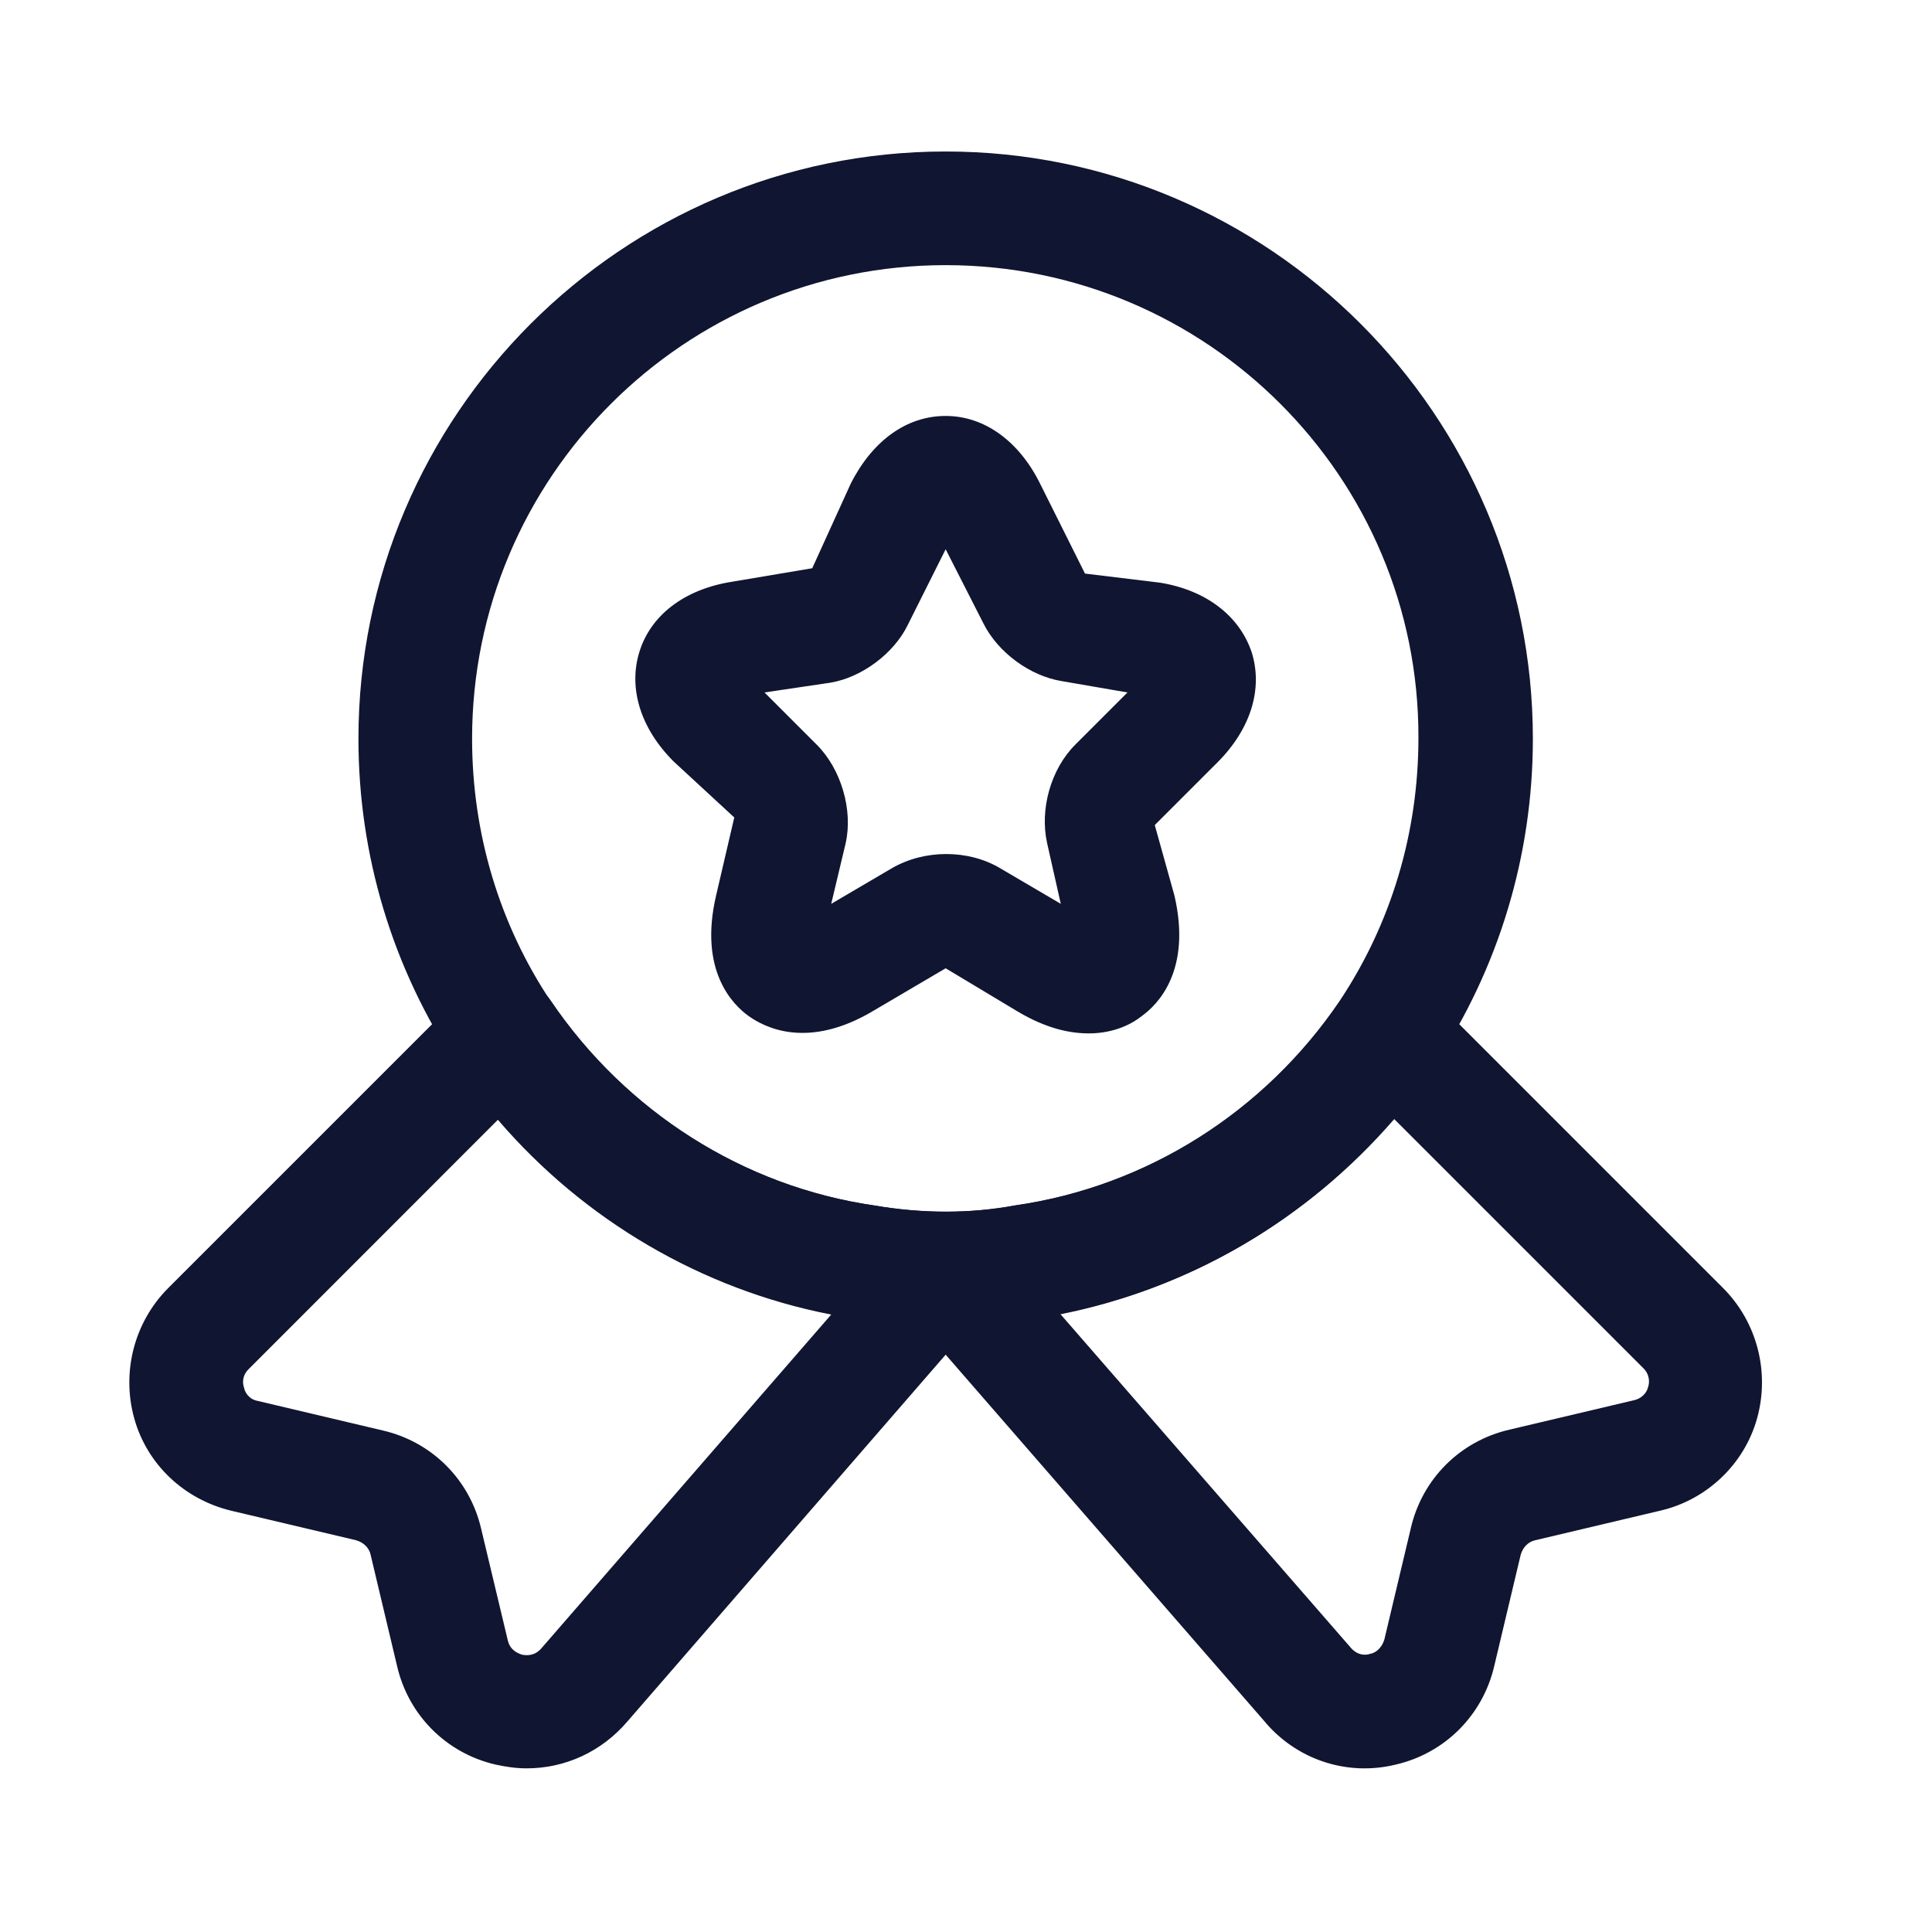
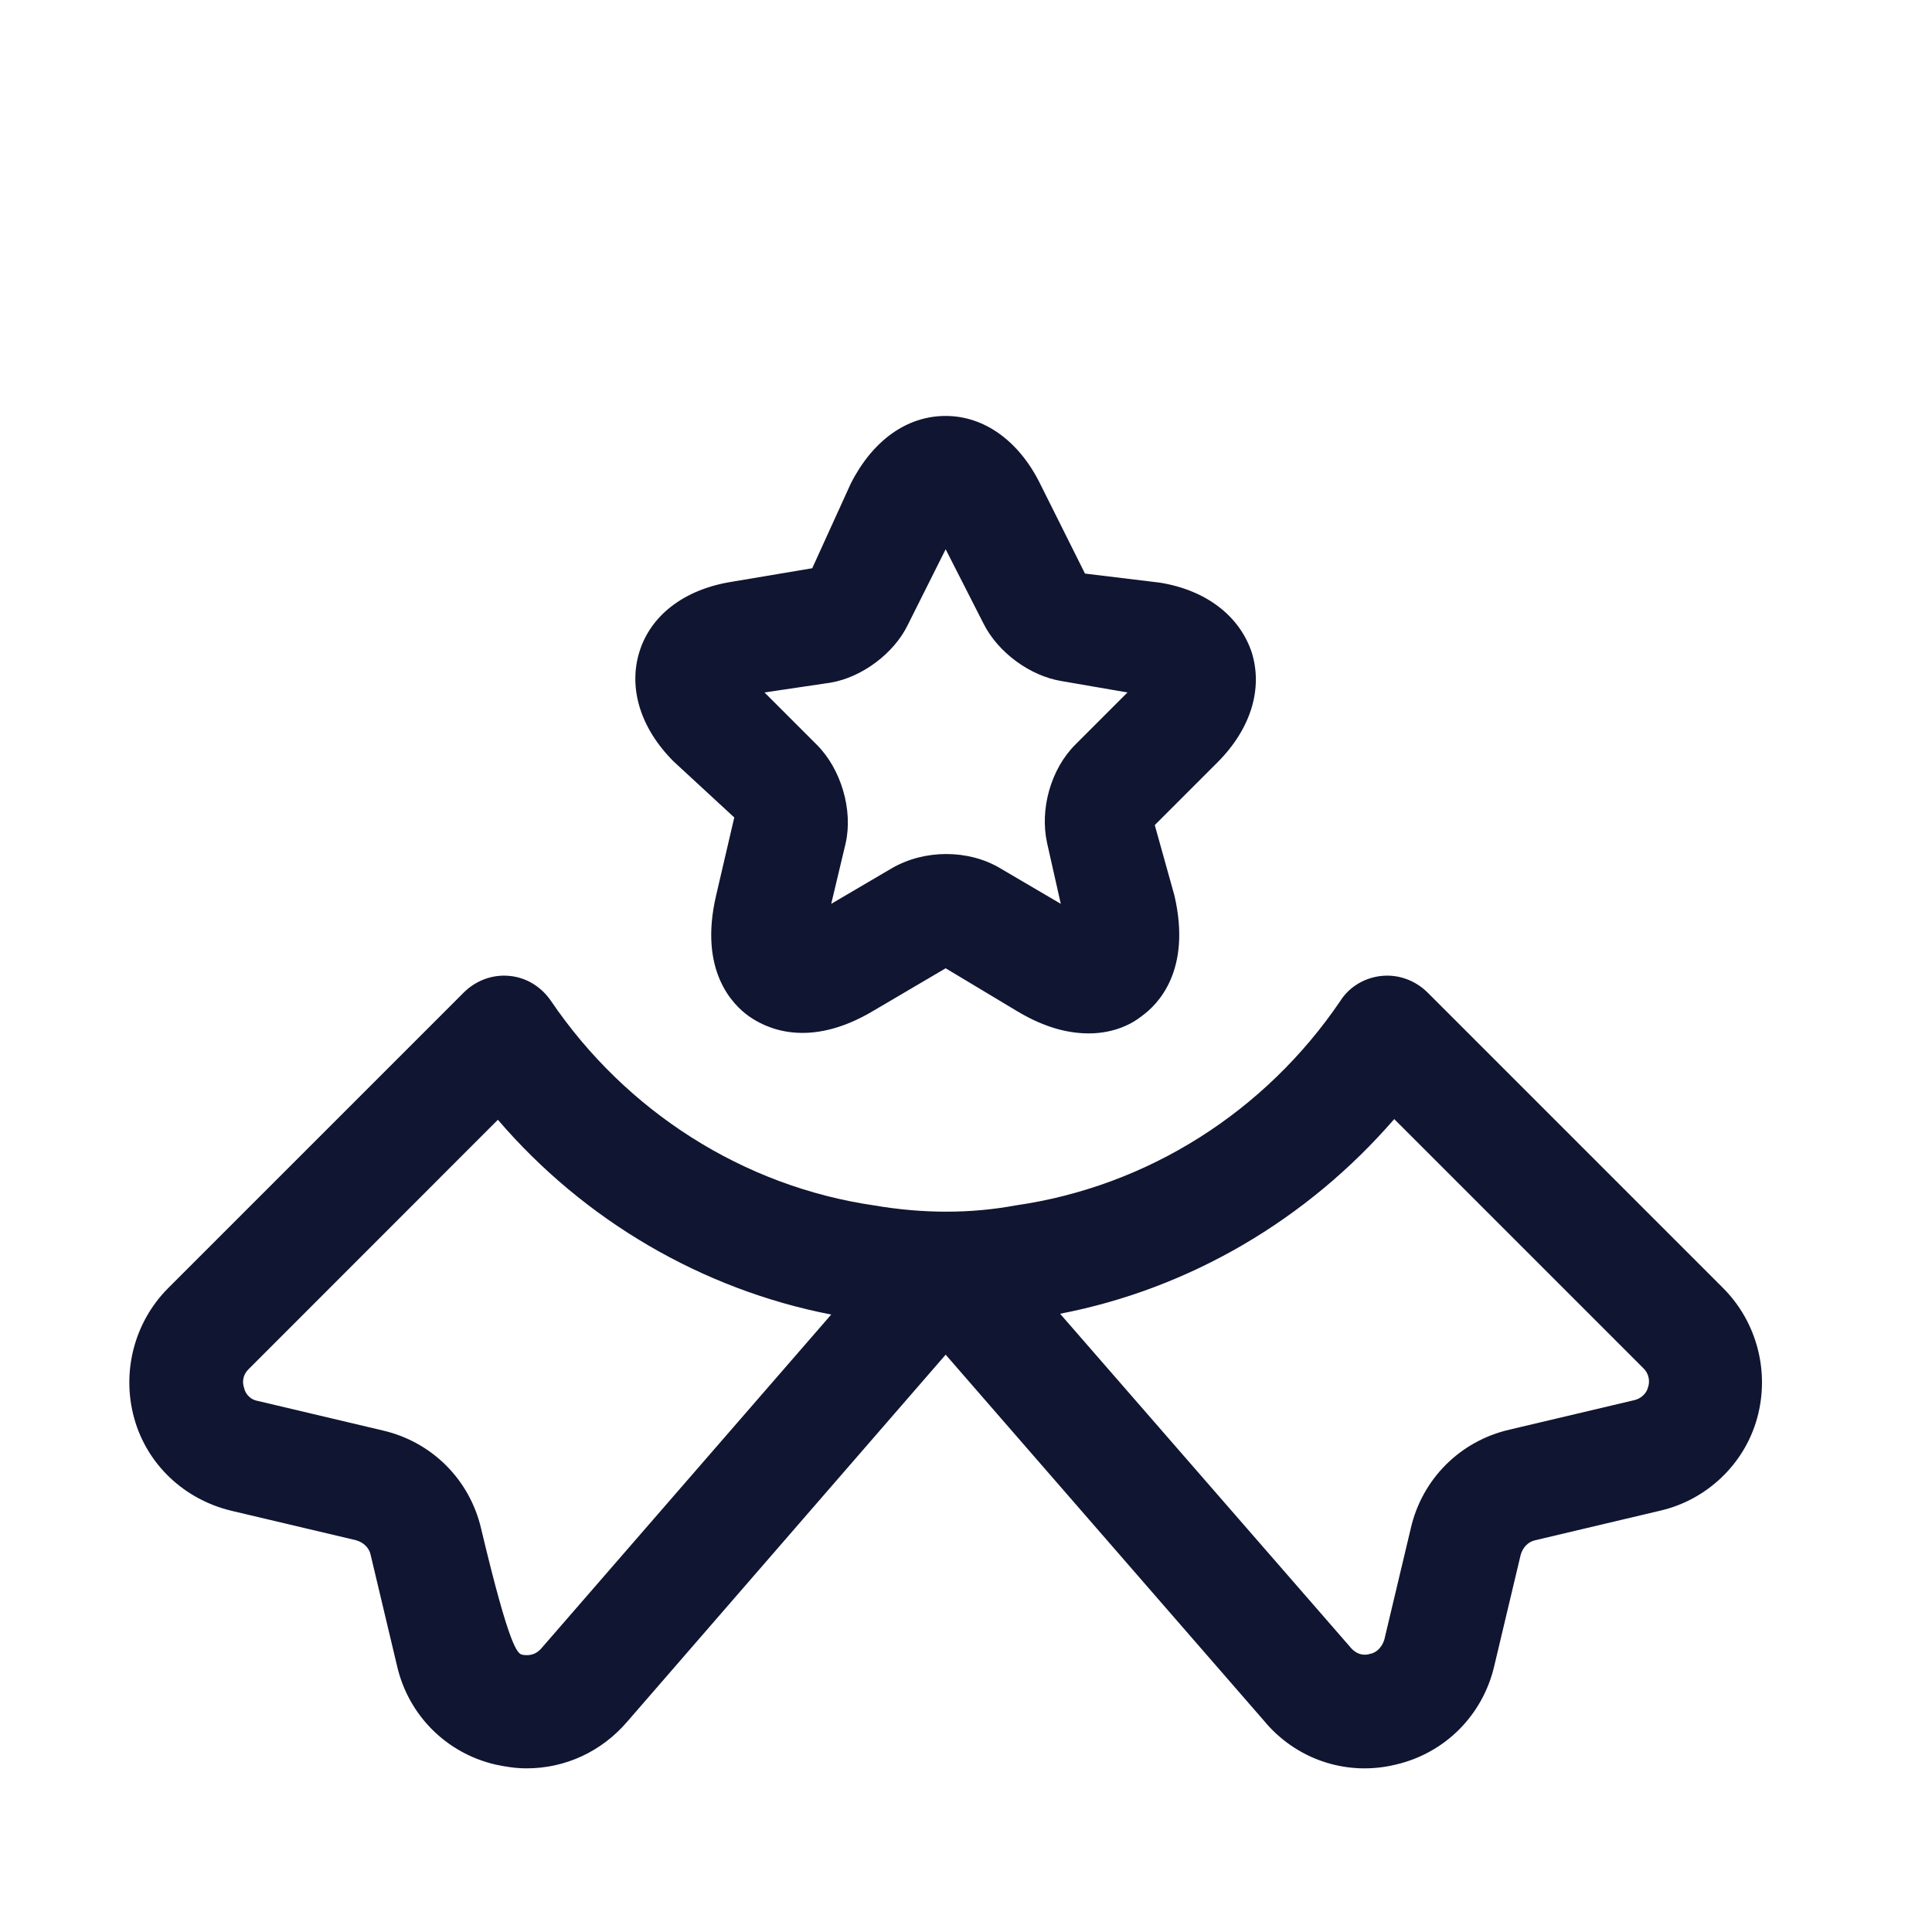
<svg xmlns="http://www.w3.org/2000/svg" width="17" height="17" viewBox="0 0 17 17" fill="none">
-   <path d="M8.321 11.667C8.054 11.667 7.788 11.647 7.534 11.6C6.121 11.393 4.834 10.58 4.021 9.373C3.454 8.52 3.154 7.527 3.154 6.5C3.154 3.653 5.474 1.333 8.321 1.333C11.168 1.333 13.488 3.653 13.488 6.5C13.488 7.527 13.188 8.52 12.621 9.373C11.801 10.587 10.514 11.393 9.088 11.607C8.854 11.647 8.588 11.667 8.321 11.667ZM8.321 2.333C6.021 2.333 4.154 4.2 4.154 6.5C4.154 7.333 4.394 8.133 4.848 8.813C5.508 9.787 6.541 10.44 7.688 10.607C8.114 10.68 8.534 10.68 8.928 10.607C10.094 10.44 11.128 9.78 11.788 8.807C12.241 8.127 12.481 7.327 12.481 6.493C12.488 4.2 10.621 2.333 8.321 2.333Z" fill="#101531" />
-   <path d="M4.634 15.56C4.541 15.56 4.454 15.547 4.361 15.527C3.928 15.427 3.594 15.093 3.494 14.66L3.261 13.68C3.248 13.62 3.201 13.573 3.134 13.553L2.034 13.293C1.621 13.193 1.294 12.887 1.181 12.48C1.068 12.073 1.181 11.633 1.481 11.333L4.081 8.733C4.188 8.627 4.334 8.573 4.481 8.587C4.628 8.6 4.761 8.68 4.848 8.807C5.508 9.78 6.541 10.44 7.694 10.607C8.121 10.68 8.541 10.68 8.934 10.607C10.101 10.44 11.134 9.78 11.794 8.807C11.874 8.68 12.014 8.6 12.161 8.587C12.307 8.573 12.454 8.627 12.561 8.733L15.161 11.333C15.461 11.633 15.574 12.073 15.461 12.48C15.348 12.887 15.014 13.2 14.607 13.293L13.508 13.553C13.447 13.567 13.401 13.613 13.381 13.68L13.148 14.66C13.047 15.093 12.714 15.427 12.281 15.527C11.848 15.633 11.401 15.48 11.121 15.14L8.321 11.92L5.521 15.147C5.294 15.413 4.974 15.56 4.634 15.56ZM4.381 9.853L2.188 12.047C2.128 12.107 2.134 12.173 2.148 12.213C2.154 12.247 2.188 12.313 2.268 12.327L3.368 12.587C3.801 12.687 4.134 13.02 4.234 13.453L4.468 14.433C4.488 14.52 4.554 14.547 4.594 14.56C4.634 14.567 4.701 14.573 4.761 14.507L7.314 11.567C6.181 11.347 5.141 10.74 4.381 9.853ZM9.328 11.56L11.881 14.493C11.941 14.567 12.014 14.567 12.054 14.553C12.094 14.547 12.154 14.513 12.181 14.427L12.414 13.447C12.514 13.013 12.848 12.68 13.281 12.58L14.381 12.32C14.461 12.3 14.494 12.24 14.501 12.207C14.514 12.173 14.521 12.1 14.461 12.04L12.268 9.847C11.501 10.733 10.467 11.34 9.328 11.56Z" fill="#101531" />
+   <path d="M4.634 15.56C4.541 15.56 4.454 15.547 4.361 15.527C3.928 15.427 3.594 15.093 3.494 14.66L3.261 13.68C3.248 13.62 3.201 13.573 3.134 13.553L2.034 13.293C1.621 13.193 1.294 12.887 1.181 12.48C1.068 12.073 1.181 11.633 1.481 11.333L4.081 8.733C4.188 8.627 4.334 8.573 4.481 8.587C4.628 8.6 4.761 8.68 4.848 8.807C5.508 9.78 6.541 10.44 7.694 10.607C8.121 10.68 8.541 10.68 8.934 10.607C10.101 10.44 11.134 9.78 11.794 8.807C11.874 8.68 12.014 8.6 12.161 8.587C12.307 8.573 12.454 8.627 12.561 8.733L15.161 11.333C15.461 11.633 15.574 12.073 15.461 12.48C15.348 12.887 15.014 13.2 14.607 13.293L13.508 13.553C13.447 13.567 13.401 13.613 13.381 13.68L13.148 14.66C13.047 15.093 12.714 15.427 12.281 15.527C11.848 15.633 11.401 15.48 11.121 15.14L8.321 11.92L5.521 15.147C5.294 15.413 4.974 15.56 4.634 15.56ZM4.381 9.853L2.188 12.047C2.128 12.107 2.134 12.173 2.148 12.213C2.154 12.247 2.188 12.313 2.268 12.327L3.368 12.587C3.801 12.687 4.134 13.02 4.234 13.453C4.488 14.52 4.554 14.547 4.594 14.56C4.634 14.567 4.701 14.573 4.761 14.507L7.314 11.567C6.181 11.347 5.141 10.74 4.381 9.853ZM9.328 11.56L11.881 14.493C11.941 14.567 12.014 14.567 12.054 14.553C12.094 14.547 12.154 14.513 12.181 14.427L12.414 13.447C12.514 13.013 12.848 12.68 13.281 12.58L14.381 12.32C14.461 12.3 14.494 12.24 14.501 12.207C14.514 12.173 14.521 12.1 14.461 12.04L12.268 9.847C11.501 10.733 10.467 11.34 9.328 11.56Z" fill="#101531" />
  <path d="M9.581 9.093C9.407 9.093 9.201 9.047 8.954 8.9L8.321 8.52L7.687 8.893C7.107 9.24 6.727 9.04 6.587 8.94C6.447 8.84 6.147 8.54 6.301 7.88L6.461 7.193L5.927 6.7C5.634 6.407 5.527 6.053 5.627 5.733C5.727 5.413 6.021 5.187 6.434 5.12L7.147 5L7.487 4.253C7.681 3.873 7.981 3.66 8.321 3.66C8.661 3.66 8.967 3.88 9.154 4.26L9.547 5.047L10.207 5.127C10.614 5.193 10.907 5.42 11.014 5.74C11.114 6.06 11.007 6.413 10.714 6.707L10.161 7.26L10.334 7.88C10.487 8.54 10.187 8.84 10.047 8.94C9.974 9 9.814 9.093 9.581 9.093ZM6.727 6.093L7.187 6.553C7.401 6.767 7.507 7.127 7.441 7.42L7.314 7.953L7.847 7.64C8.134 7.473 8.521 7.473 8.801 7.64L9.334 7.953L9.214 7.42C9.147 7.12 9.247 6.767 9.461 6.553L9.921 6.093L9.341 5.993C9.061 5.947 8.781 5.74 8.654 5.487L8.321 4.833L7.987 5.5C7.867 5.747 7.587 5.96 7.307 6.007L6.727 6.093Z" fill="#101531" />
</svg>